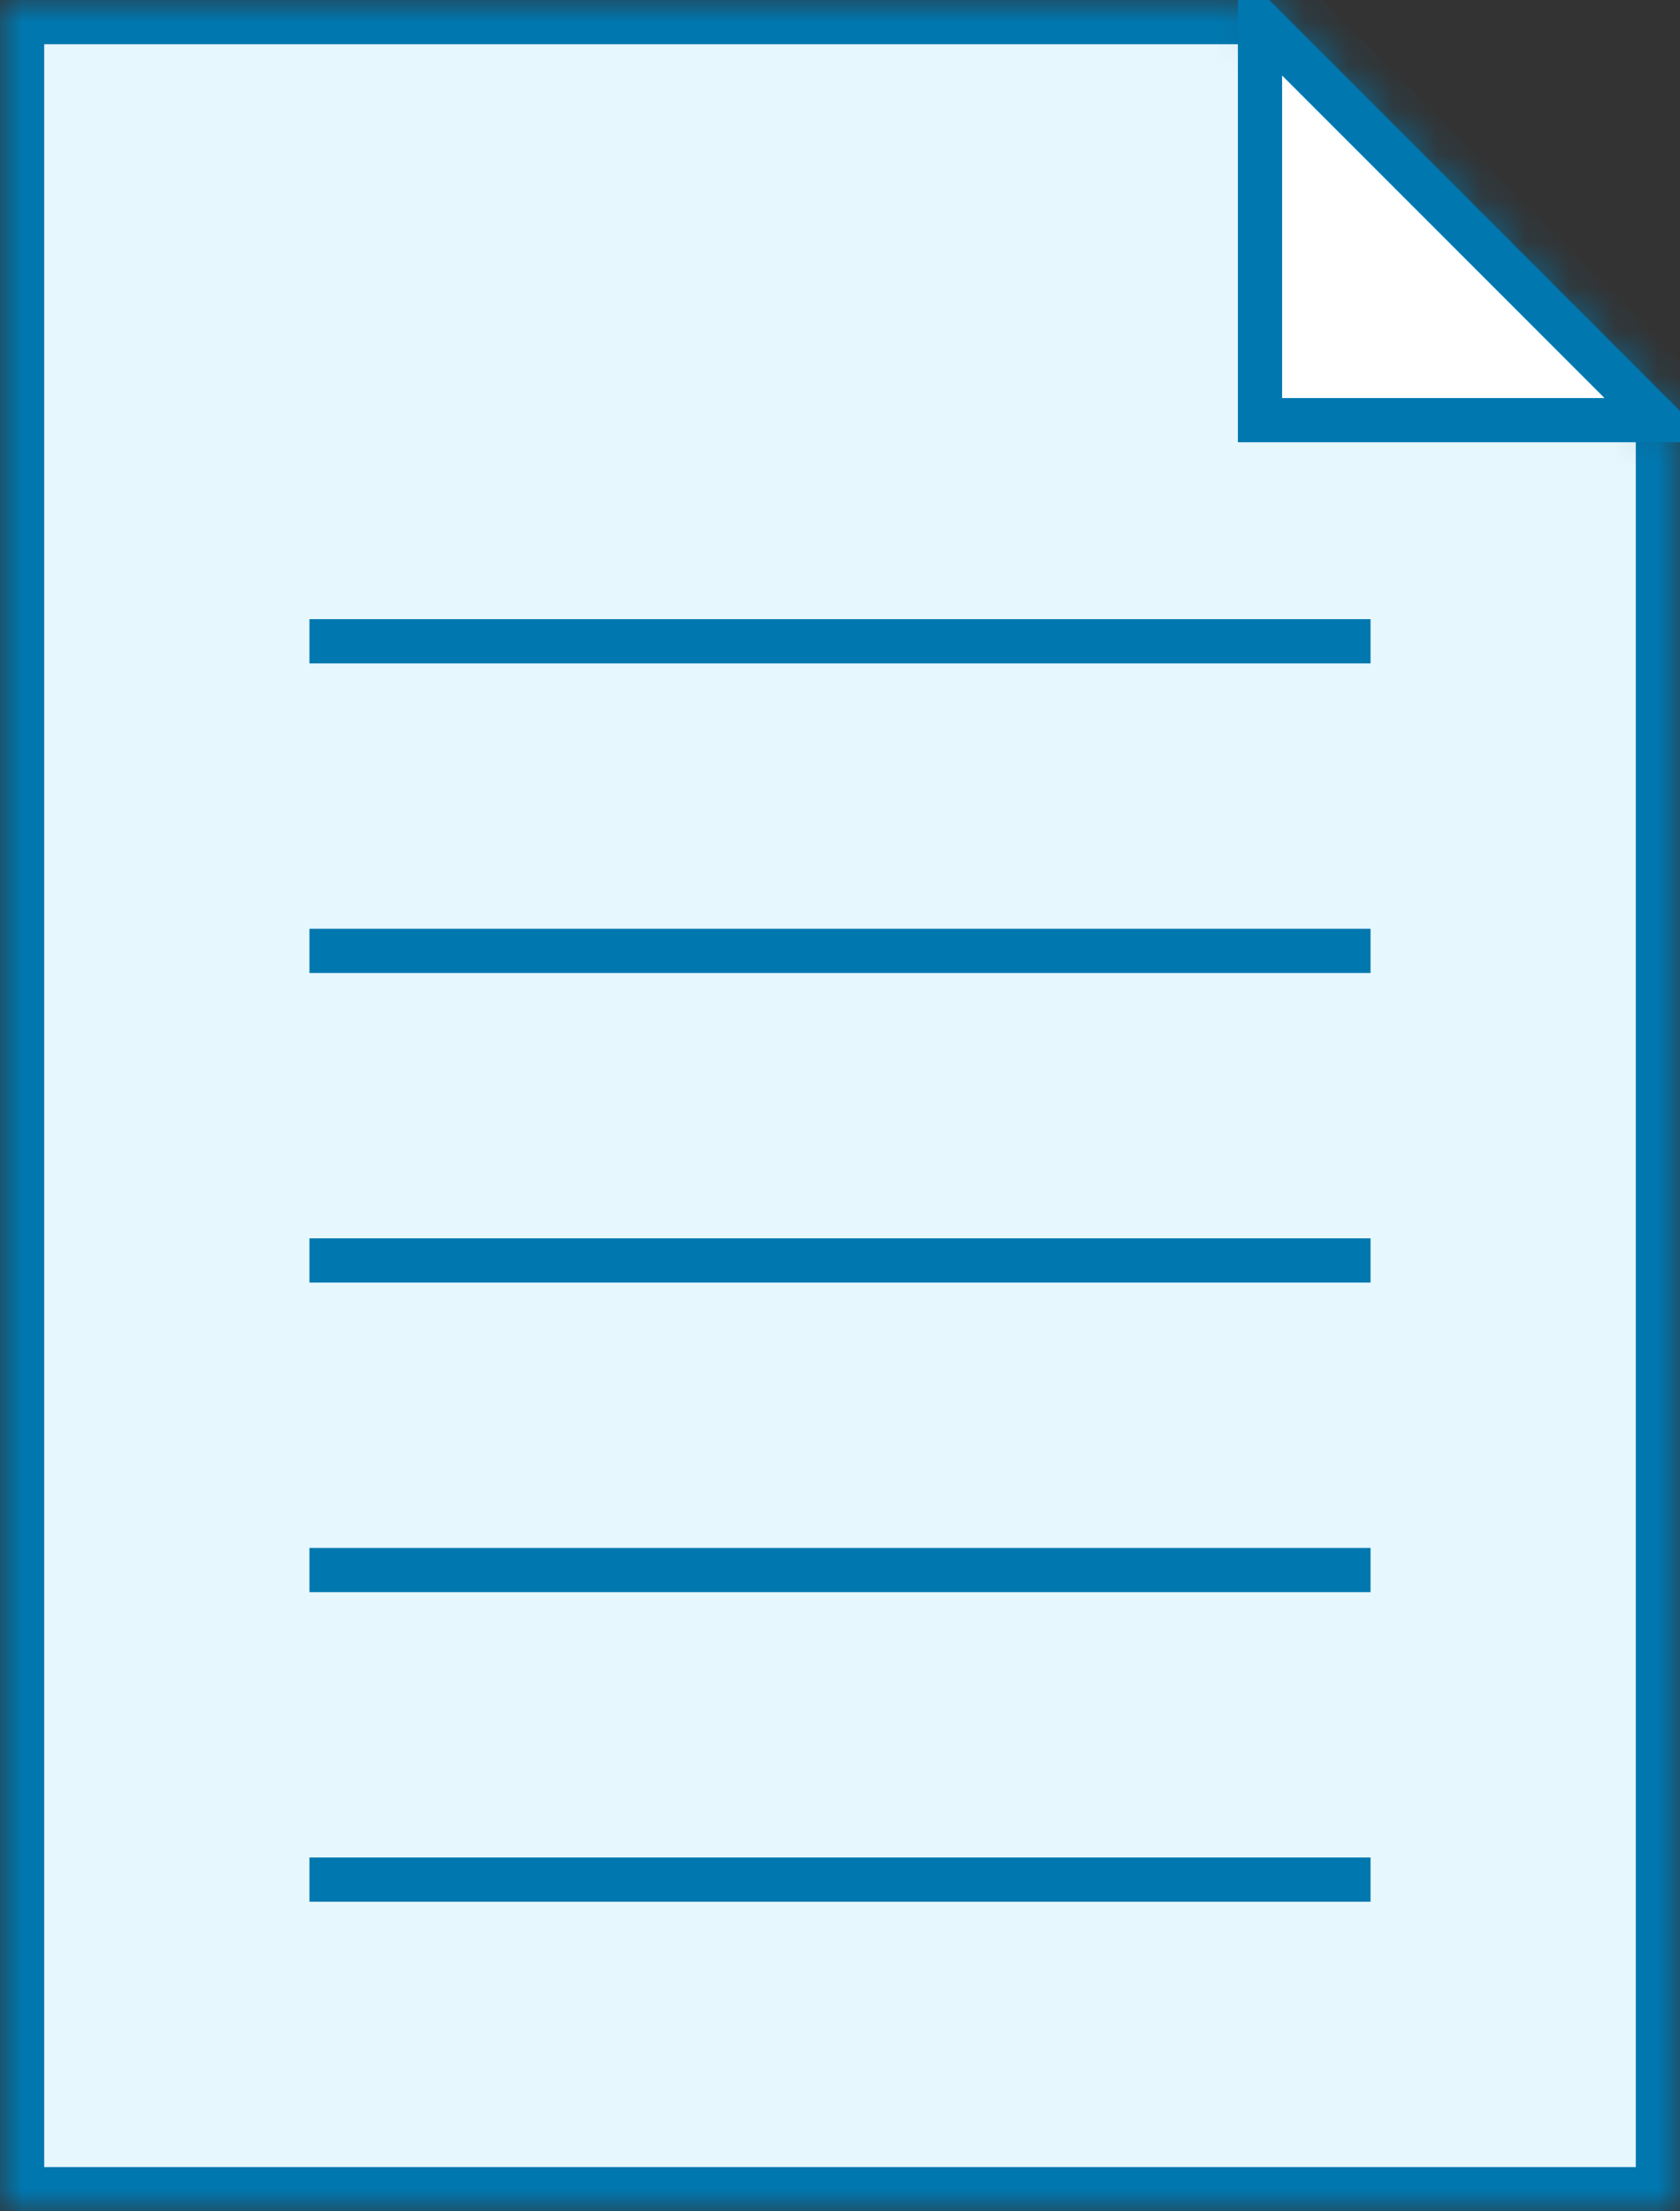
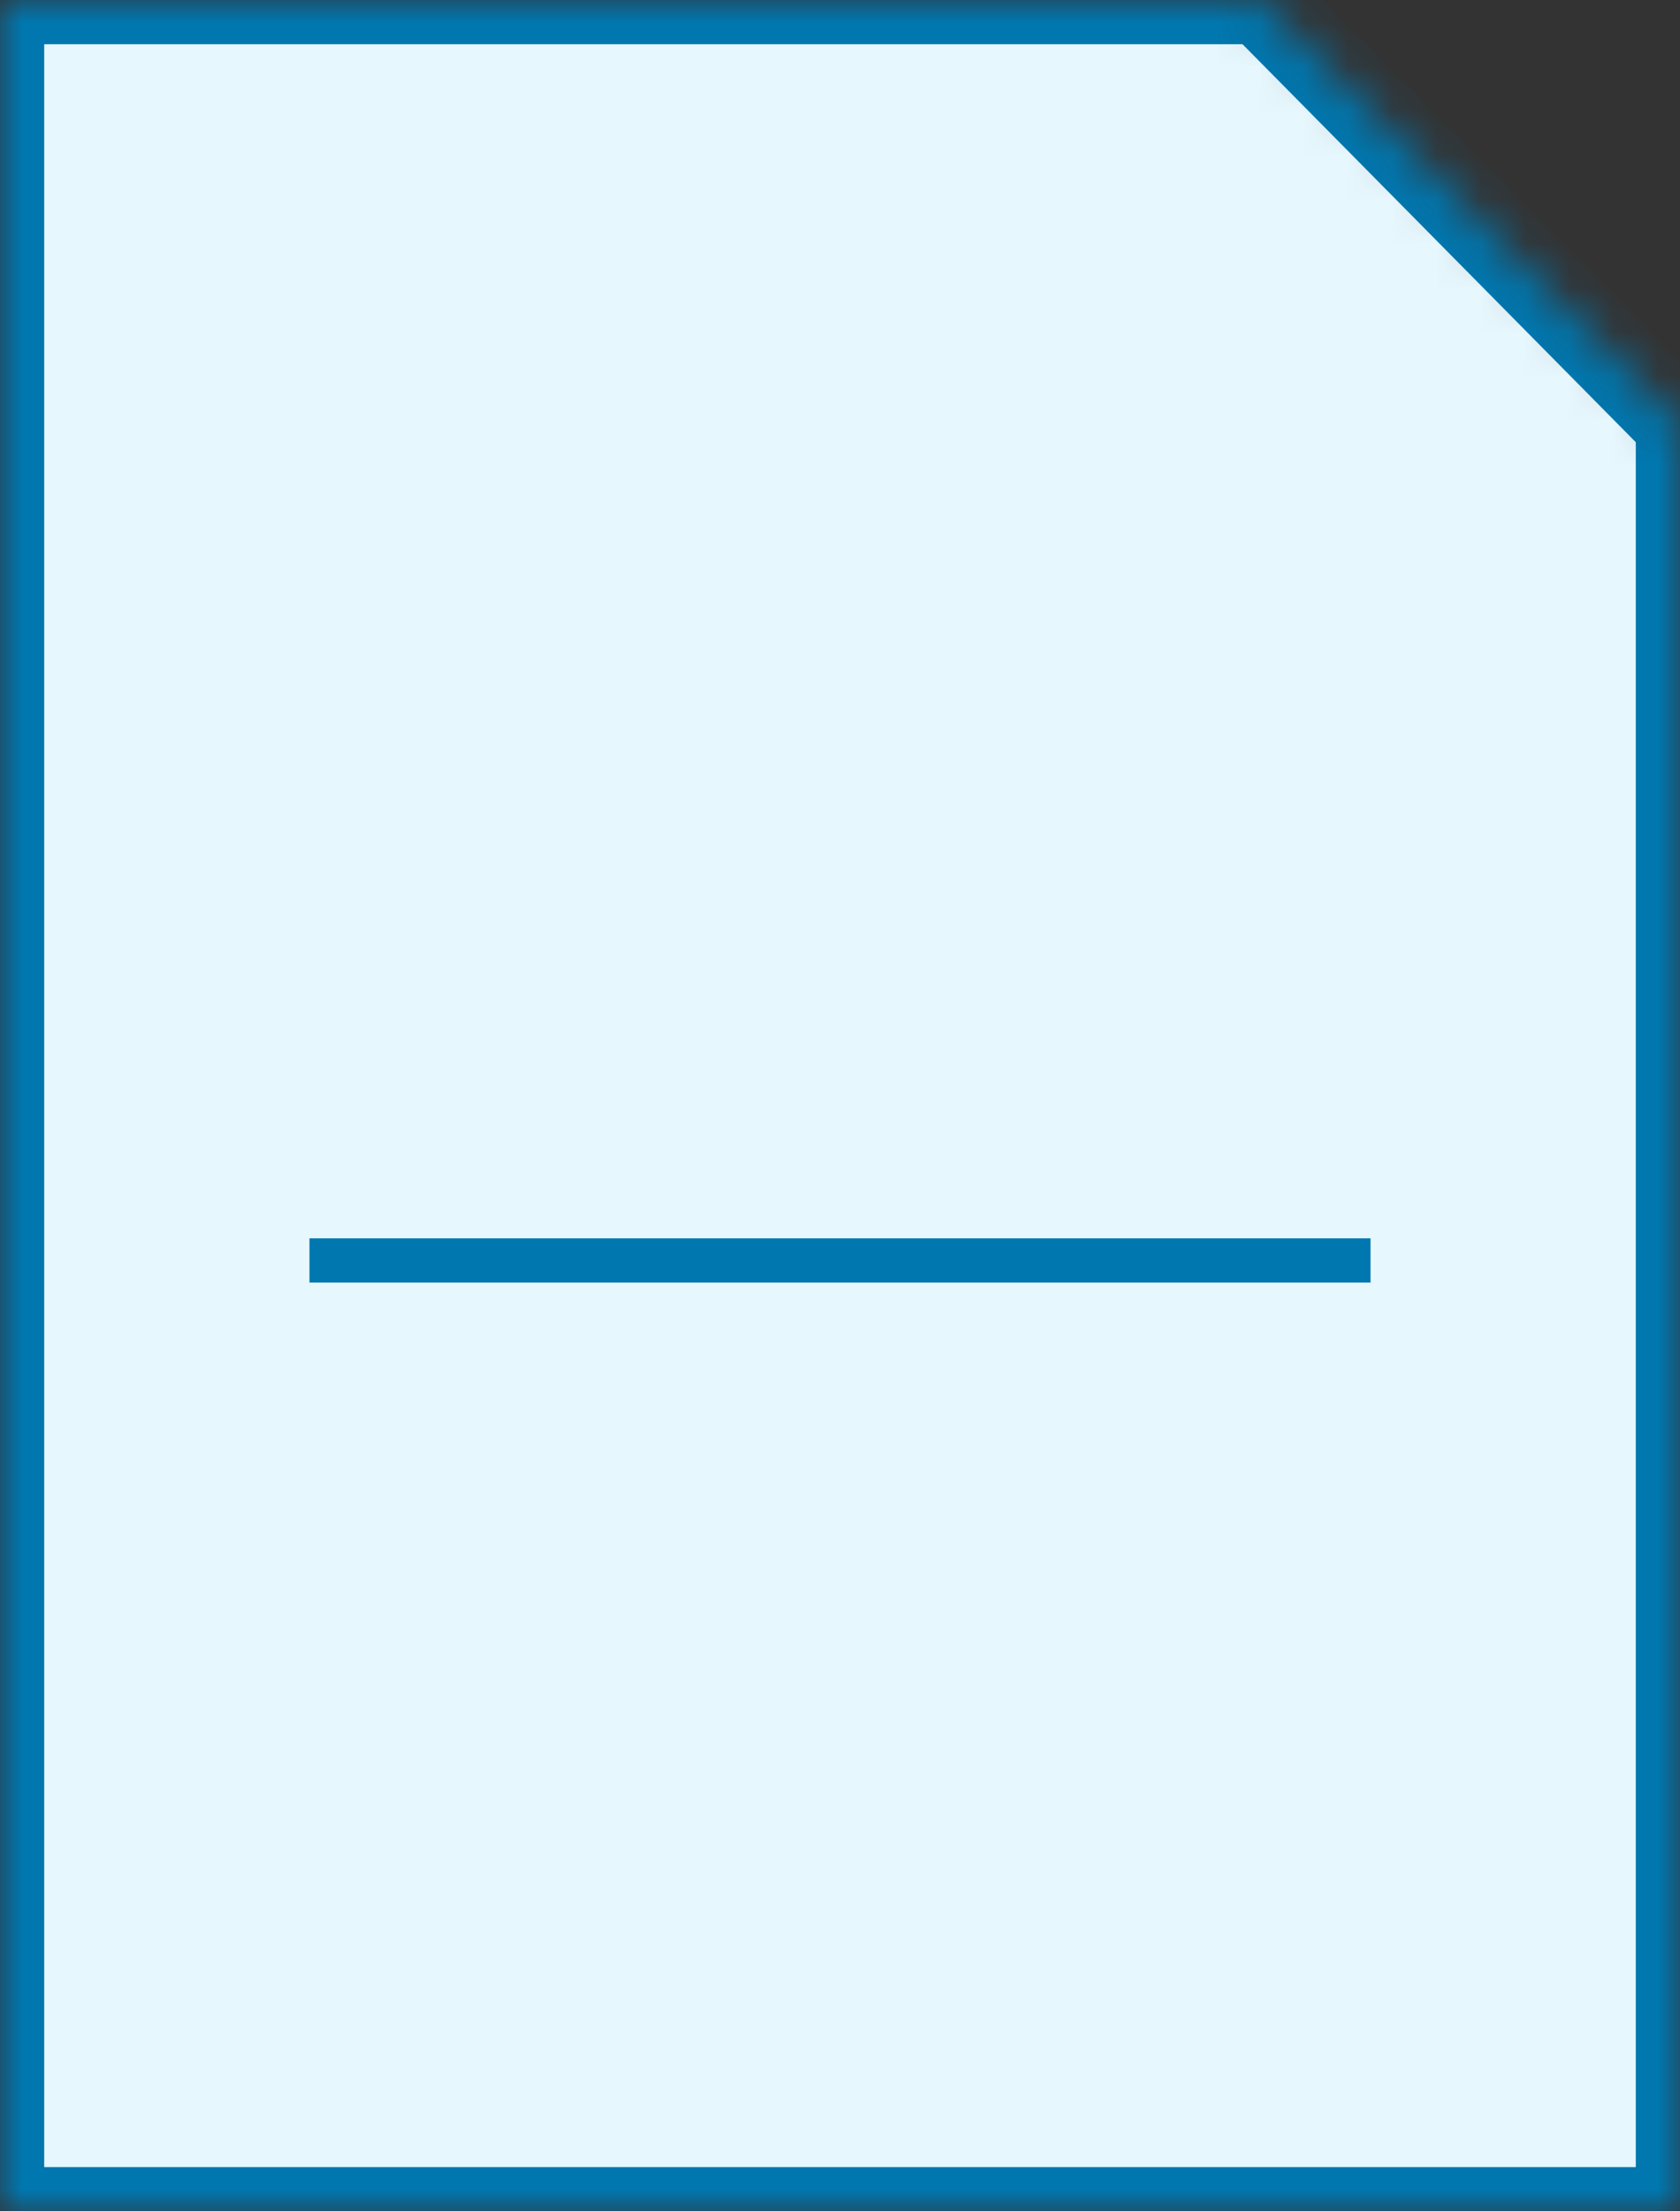
<svg xmlns="http://www.w3.org/2000/svg" xmlns:xlink="http://www.w3.org/1999/xlink" width="38px" height="50px" viewBox="0 0 38 50" version="1.1">
  <rect x="0" y="0" width="38" height="50" fill="#333333" stroke="none" />
  <defs>
    <polygon id="path-1" points="38 9.588 38 50 0 50 3.21114034e-15 0 28.522 0" />
    <mask id="mask-2" maskContentUnits="userSpaceOnUse" maskUnits="objectBoundingBox" x="0" y="0" width="38" height="50" fill="white">
      <use xlink:href="#path-1" />
    </mask>
  </defs>
  <g id="Page-1" stroke="none" stroke-width="1" fill="none" fill-rule="evenodd">
    <g id="Group-26">
      <use id="Path-36" stroke="#0077AF" mask="url(#mask-2)" stroke-width="2" fill="#E6F7FD" xlink:href="#path-1" />
      <g id="Group-10" transform="translate(7, 14)" fill="#0077AF">
-         <rect id="Rectangle-10" x="0" y="0" width="24" height="1" />
-         <rect id="Rectangle-10" x="0" y="7" width="24" height="1" />
        <rect id="Rectangle-10" x="0" y="14" width="24" height="1" />
-         <rect id="Rectangle-10" x="0" y="21" width="24" height="1" />
-         <rect id="Rectangle-10" x="0" y="28" width="24" height="1" />
      </g>
-       <polygon id="Path-37" stroke="#0077AF" fill="#FFFFFF" points="28.5 0.5 28.5 9.5 37.5 9.5" />
    </g>
  </g>
</svg>